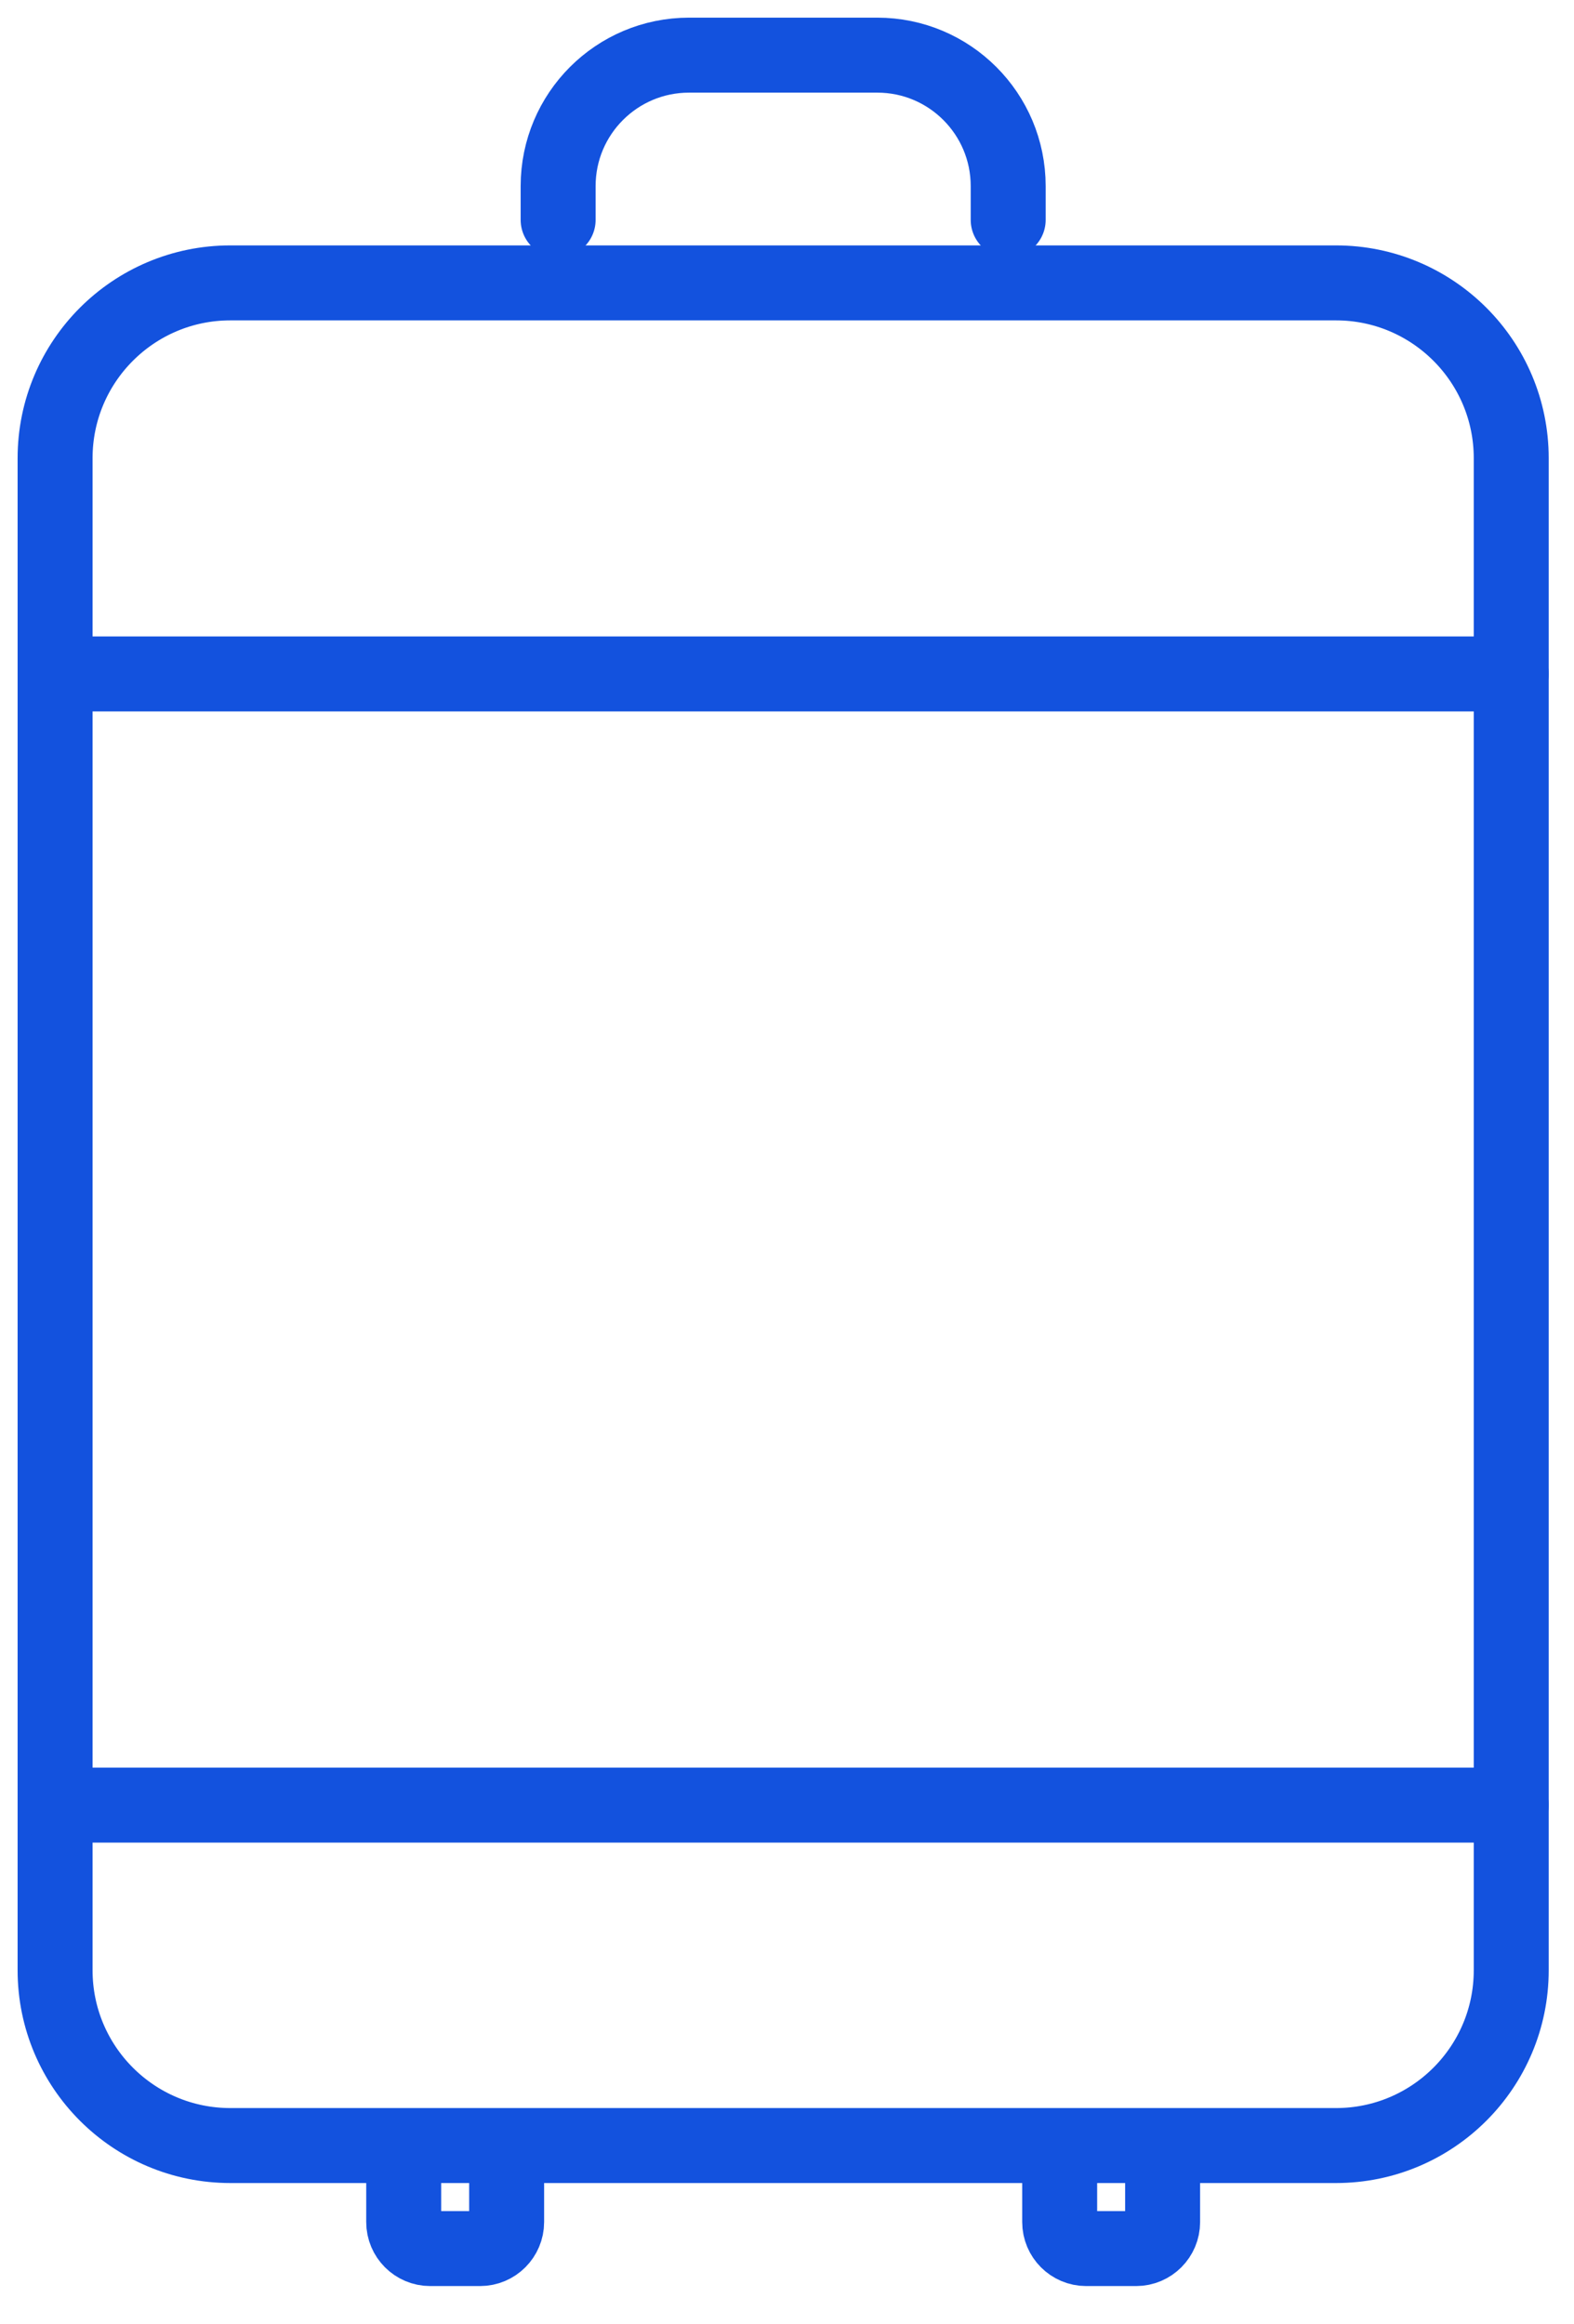
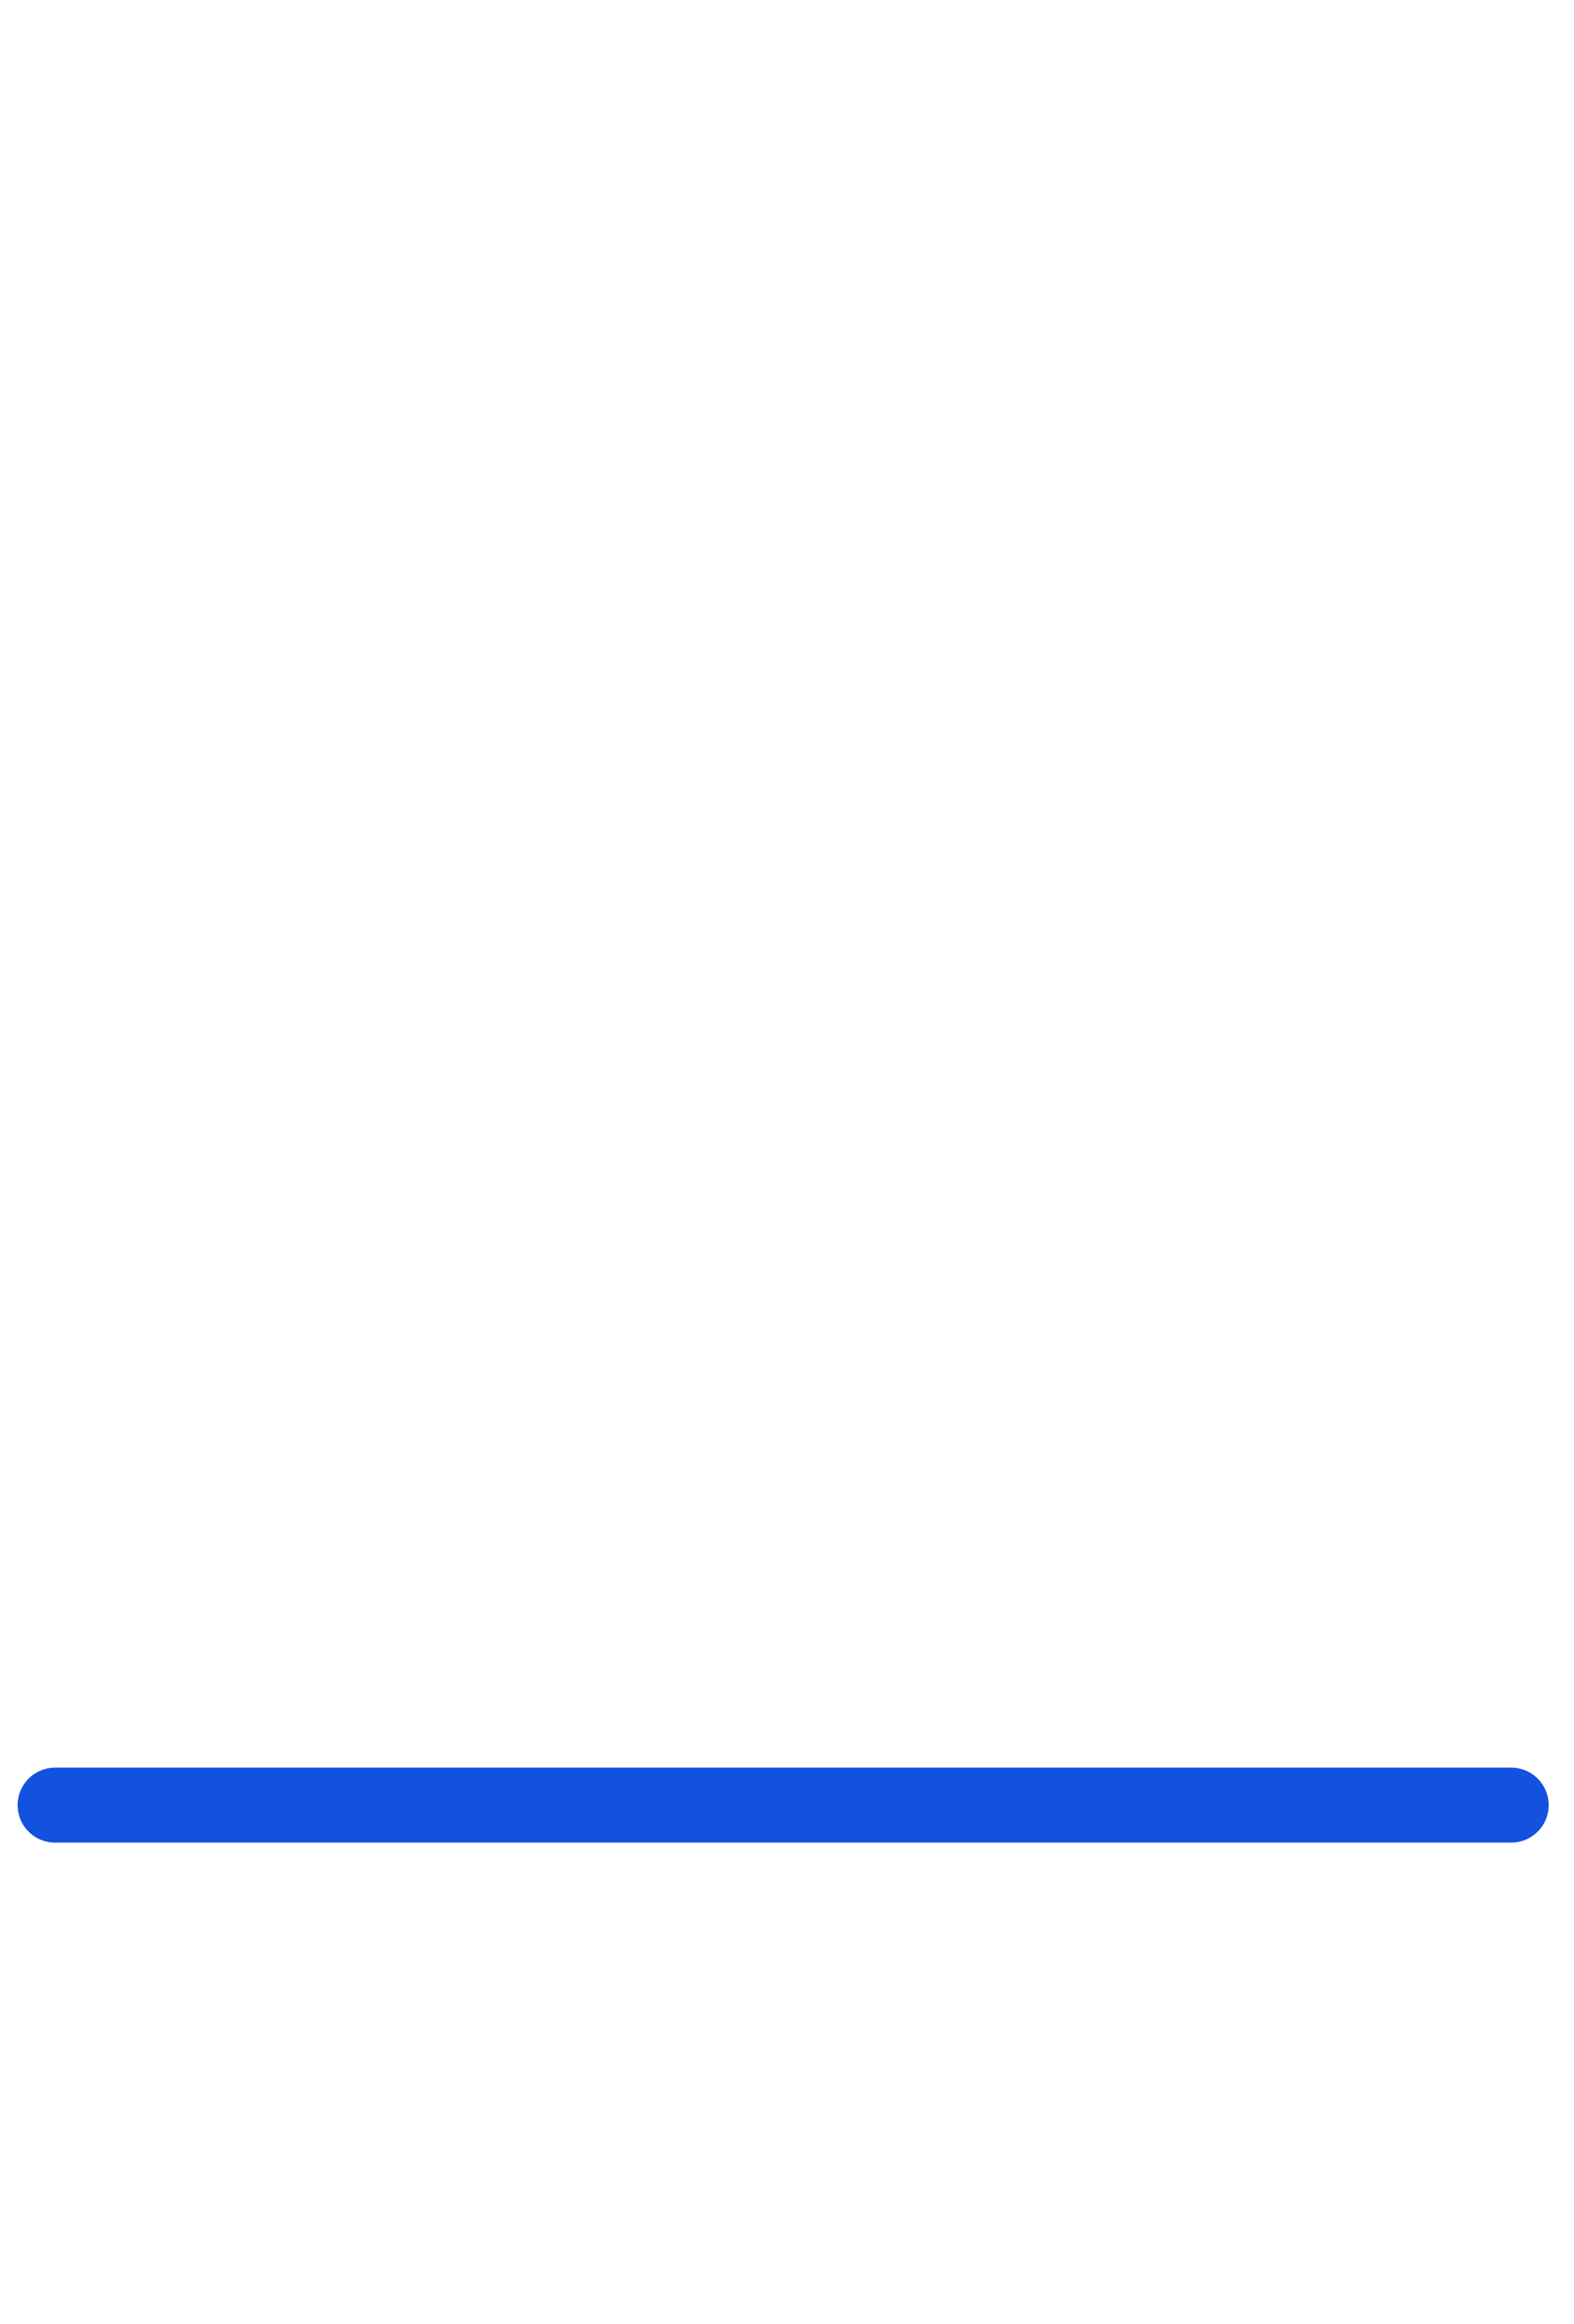
<svg xmlns="http://www.w3.org/2000/svg" width="42" height="62" viewBox="0 0 42 62" fill="none">
  <g clip-path="url(#clip0_692_1000)">
-     <path d="M14.893 5.866V4.964C14.893 3.035 16.456 1.471 18.386 1.471H23.409C25.338 1.471 26.902 3.035 26.902 4.964V5.866" stroke="#1352DE" stroke-width="2" stroke-miterlimit="10" stroke-linecap="round" />
-     <path d="M35.648 7.546H6.147C3.564 7.546 1.47 9.64 1.47 12.222V52.556C1.47 55.139 3.564 57.232 6.147 57.232H35.648C38.231 57.232 40.325 55.139 40.325 52.556V12.222C40.325 9.64 38.231 7.546 35.648 7.546Z" stroke="#1352DE" stroke-width="2" stroke-miterlimit="10" stroke-linecap="round" />
-     <path d="M1.47 17.977H40.325" stroke="#1352DE" stroke-width="2" stroke-miterlimit="10" stroke-linecap="round" />
    <path d="M1.47 48.151H40.325" stroke="#1352DE" stroke-width="2" stroke-miterlimit="10" stroke-linecap="round" />
-     <path d="M13.519 57.625V59.273C13.519 59.662 13.201 59.98 12.812 59.98H11.478C11.089 59.98 10.772 59.662 10.772 59.273V57.625" stroke="#1352DE" stroke-width="2" stroke-miterlimit="10" stroke-linecap="round" />
-     <path d="M31.023 57.625V59.273C31.023 59.662 30.705 59.98 30.317 59.98H28.982C28.593 59.98 28.276 59.662 28.276 59.273V57.625" stroke="#1352DE" stroke-width="2" stroke-miterlimit="10" stroke-linecap="round" />
  </g>
  <defs>
    <clipPath id="clip0_692_1000">
      <rect width="41.795" height="61.451" fill="white" />
    </clipPath>
  </defs>
</svg>